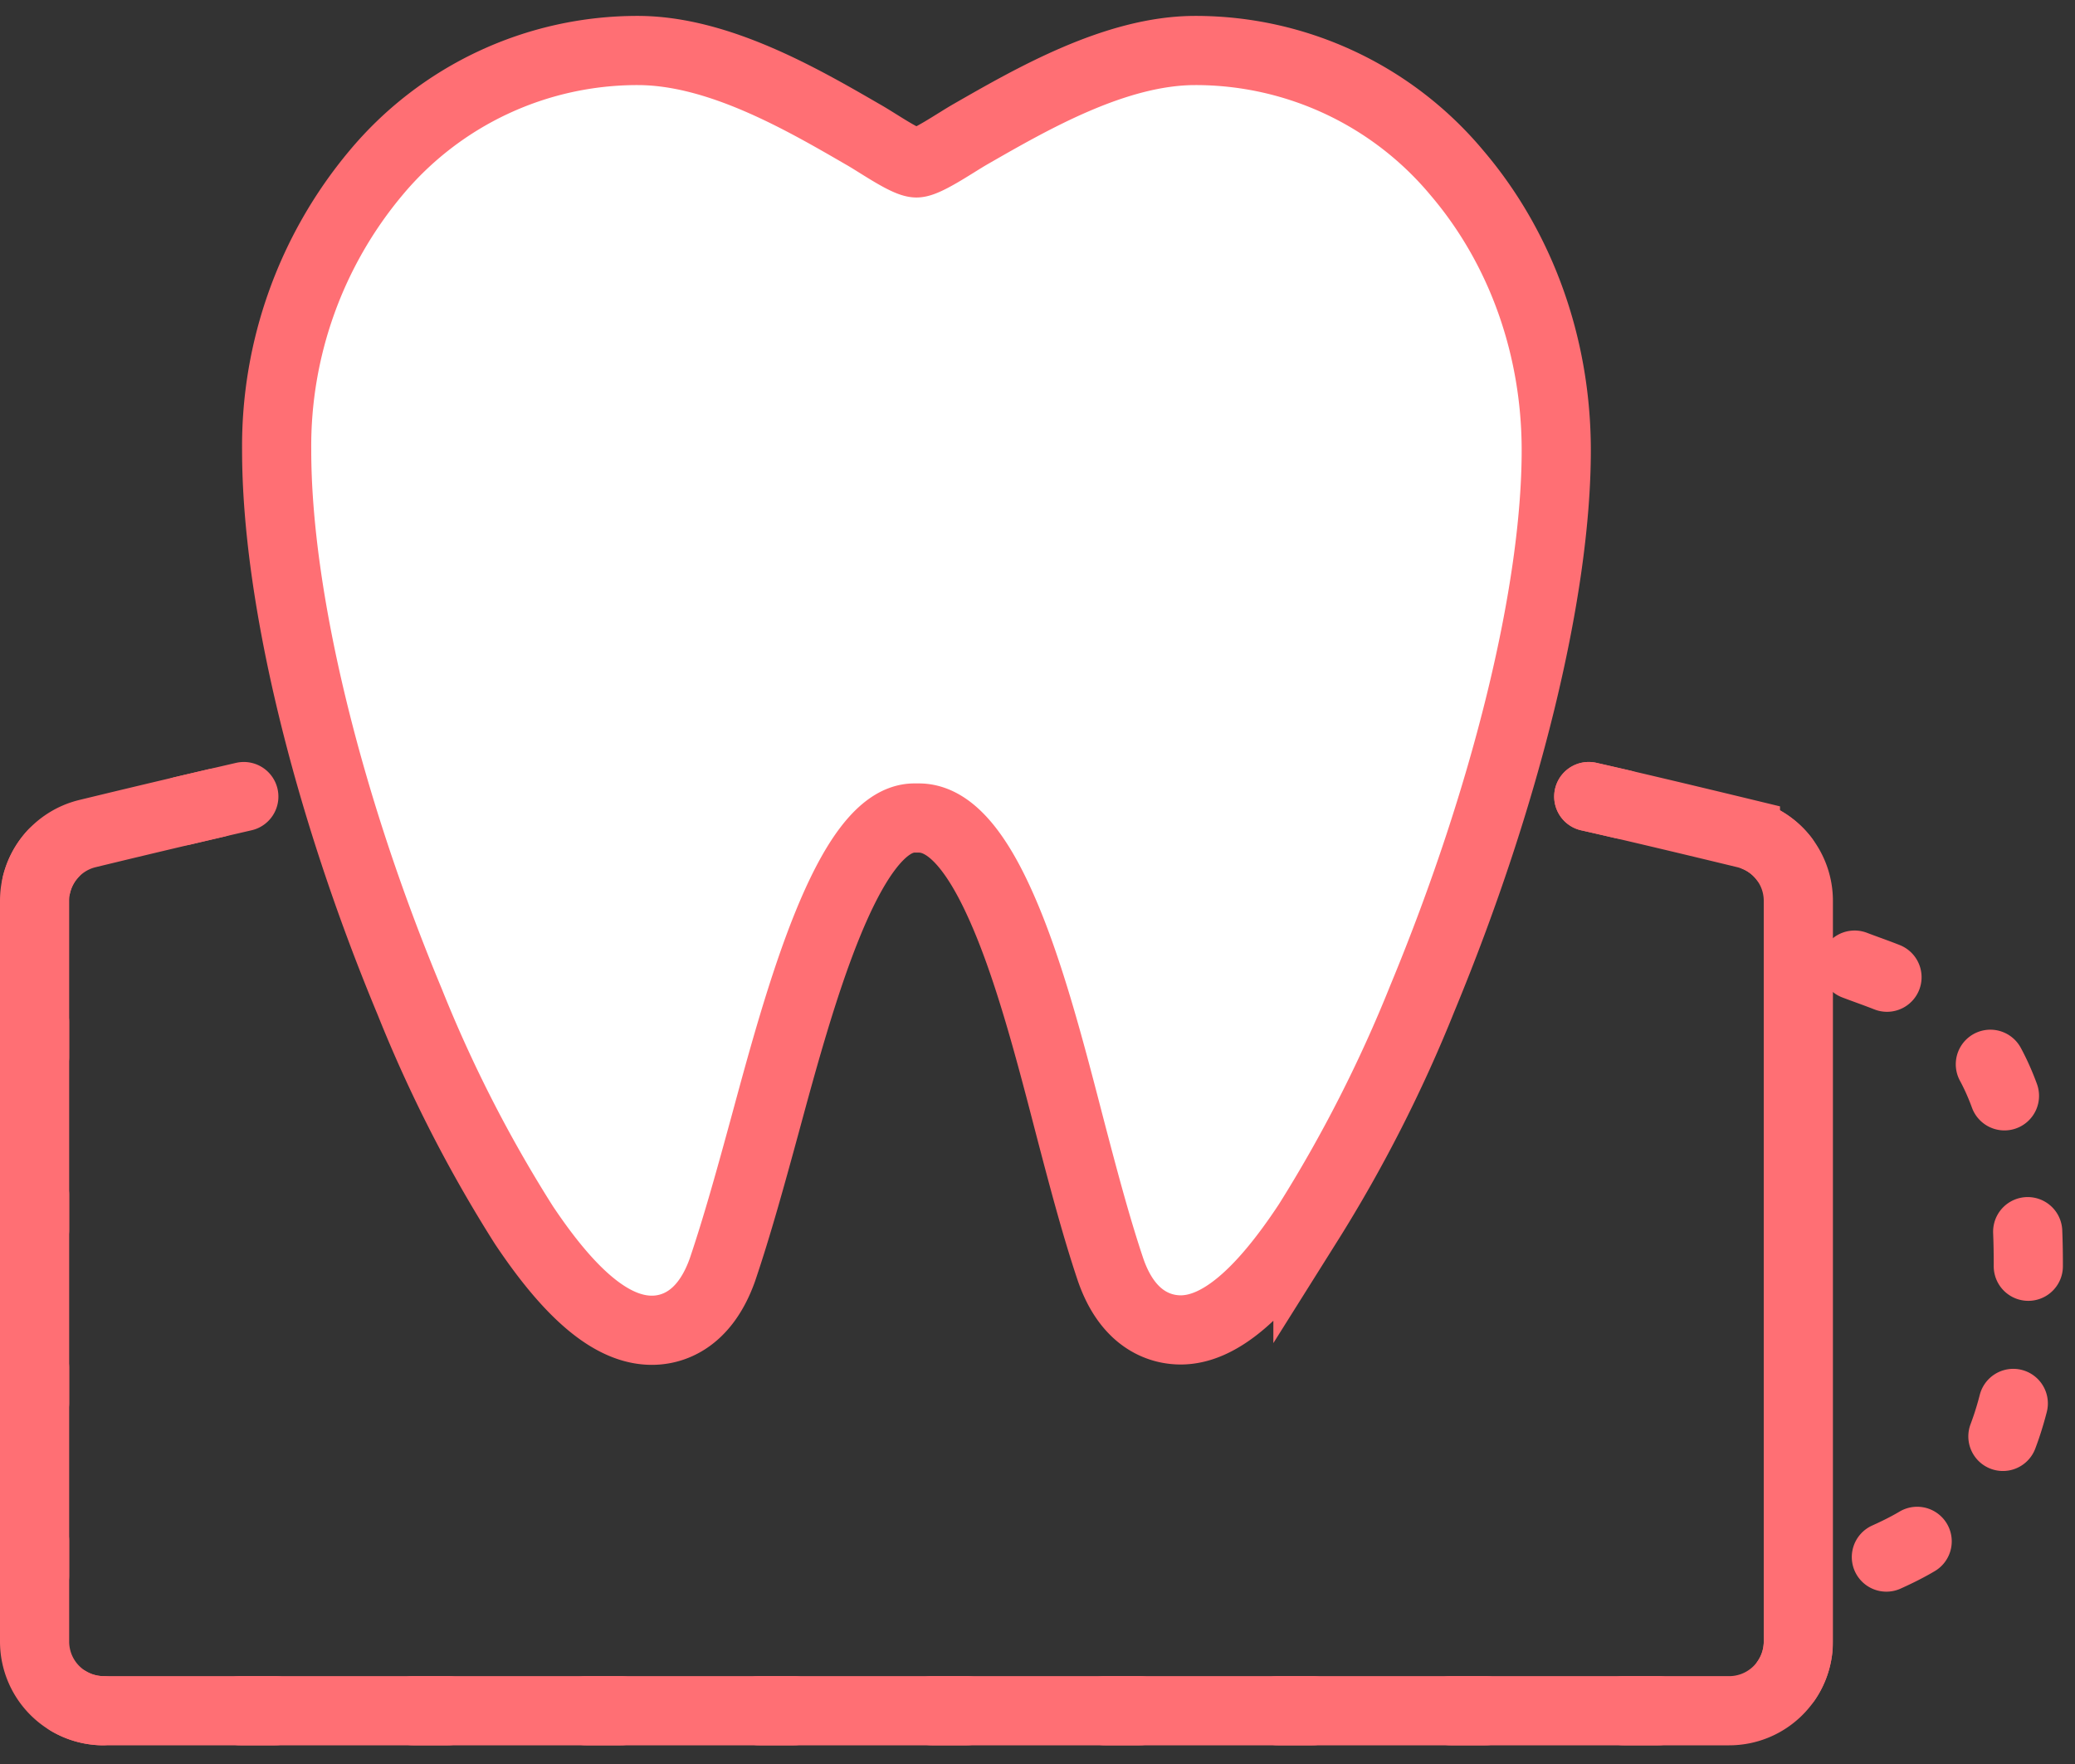
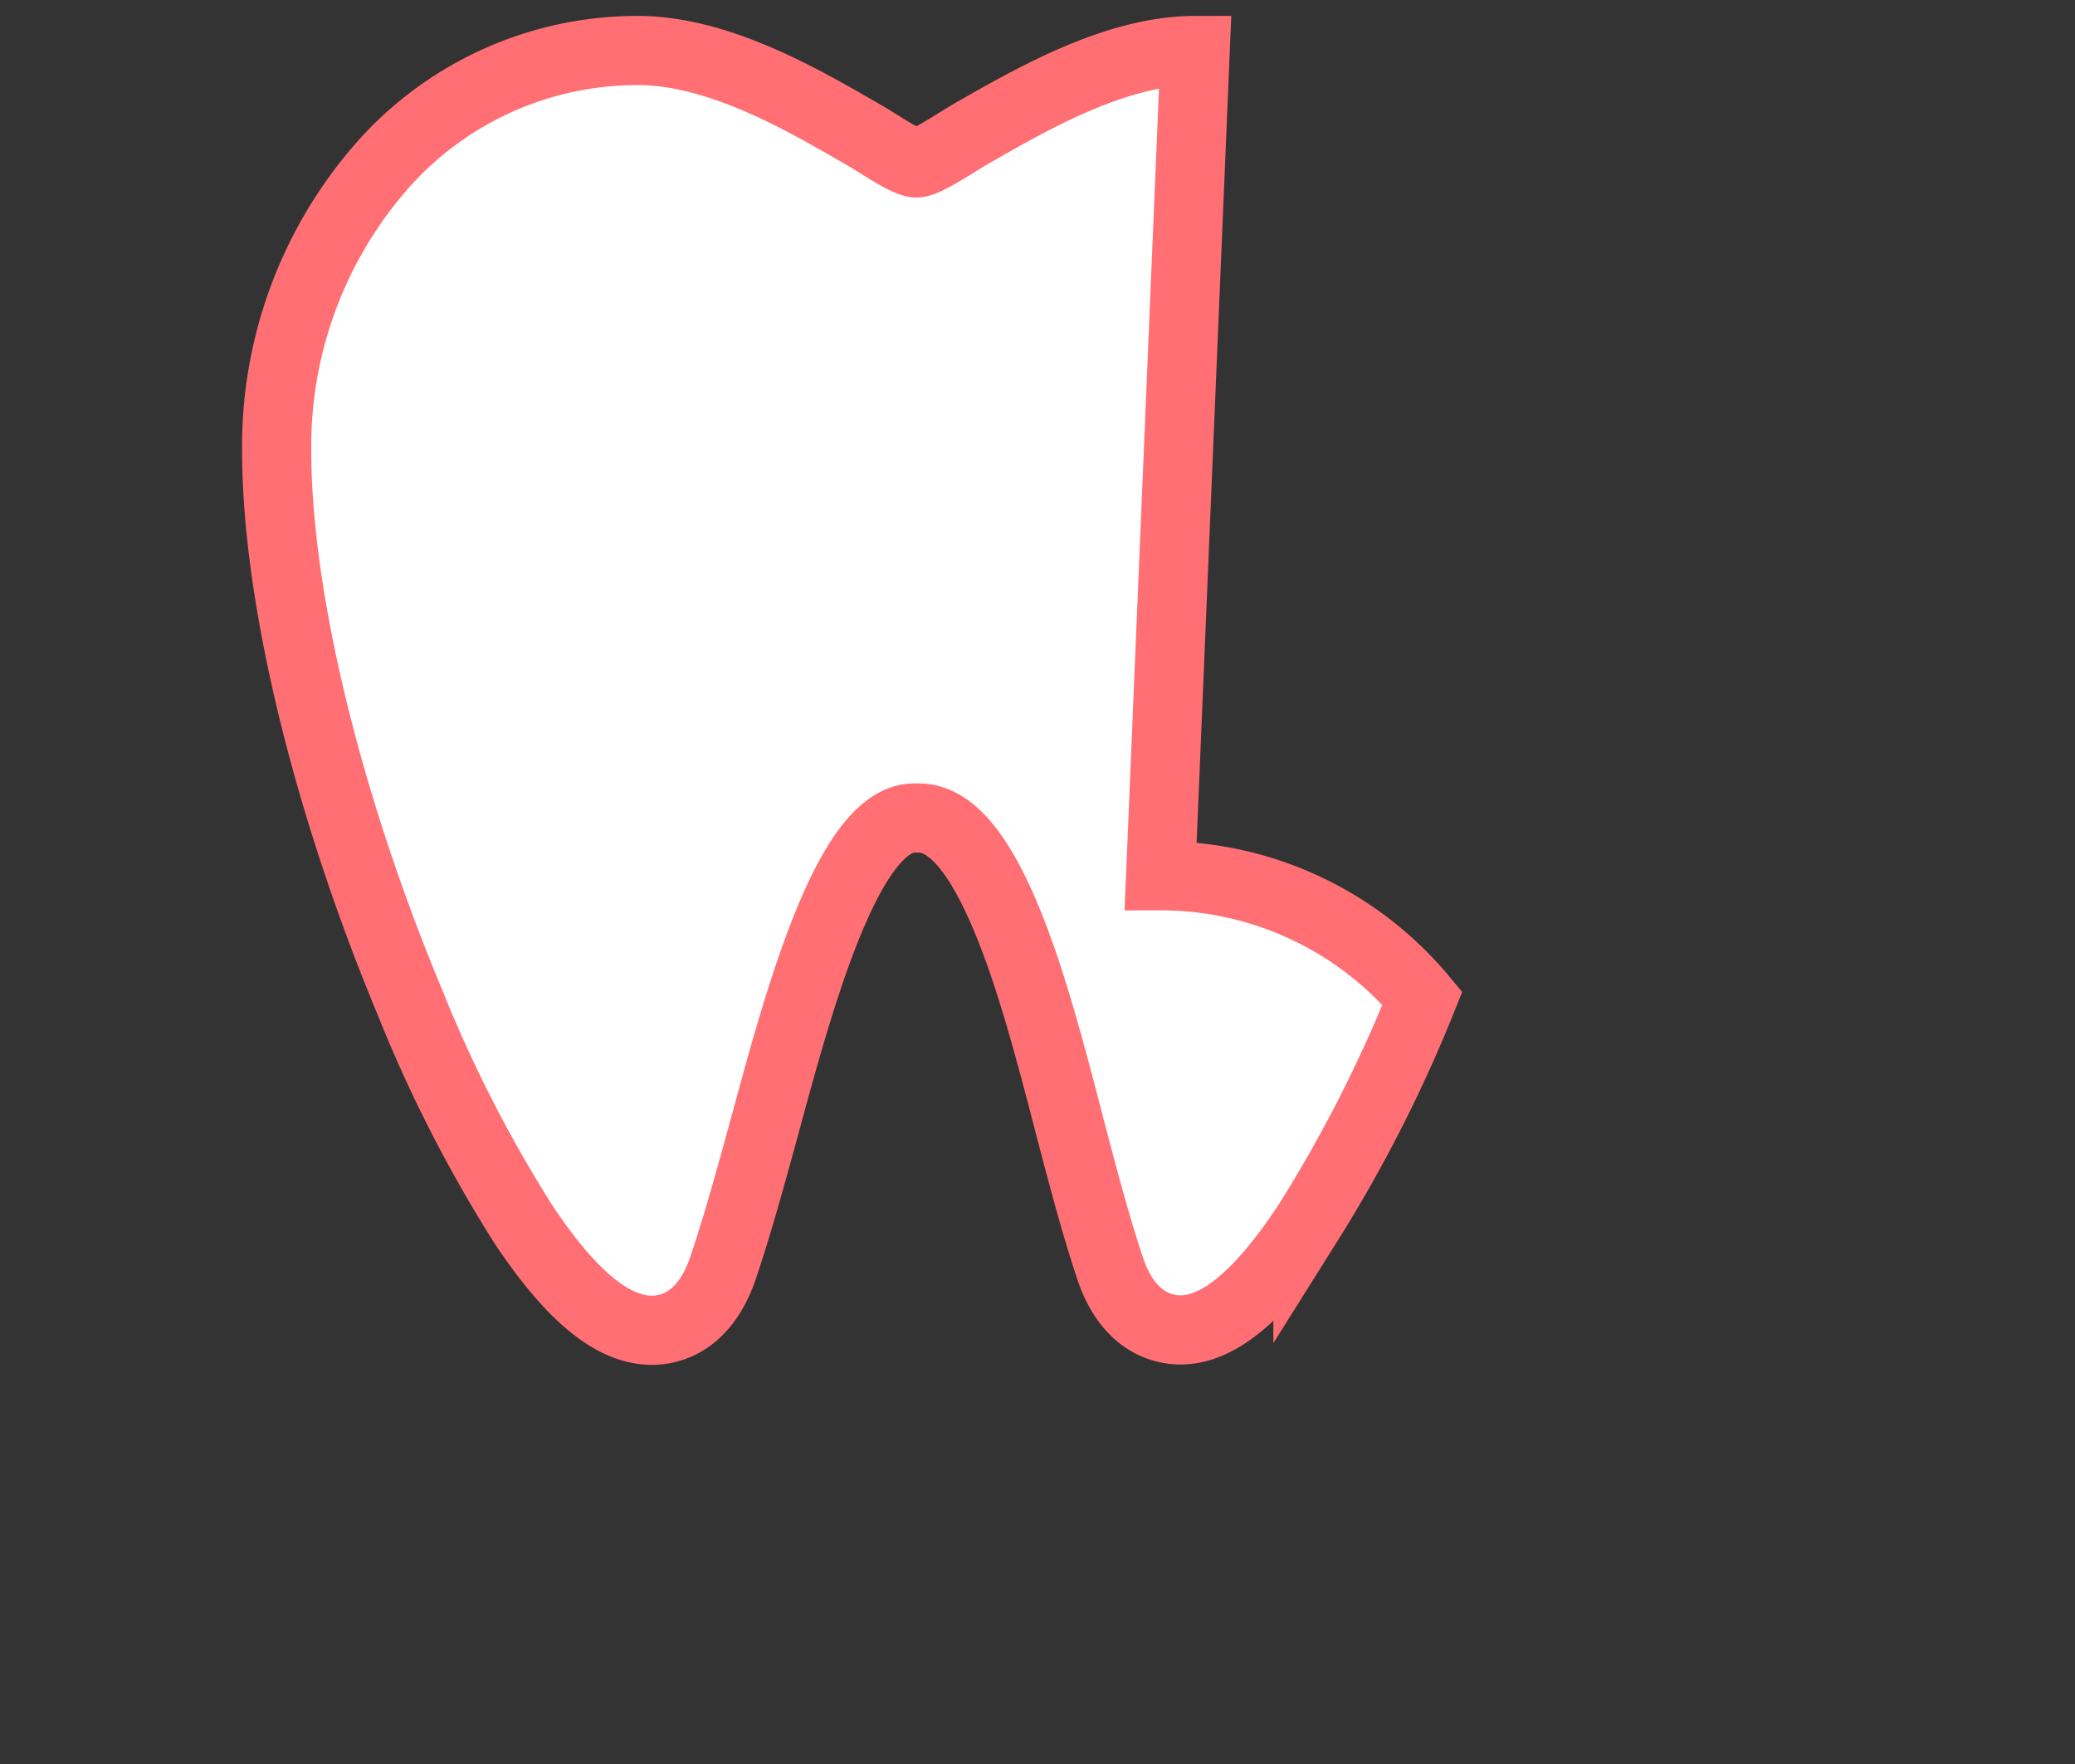
<svg xmlns="http://www.w3.org/2000/svg" xmlns:xlink="http://www.w3.org/1999/xlink" width="60" height="51" viewBox="0 0 60 51">
  <rect x="0" y="0" width="60" height="51" fill="#333333" stroke="none" />
  <defs>
-     <path id="fotga" d="M1439.94 1622.03c.8.18 2.3.53 4.53 1.07a2 2 0 0 1 1.53 1.94v21.42a2 2 0 0 1-2 2h-47a2 2 0 0 1-2-2v-21.42a2 2 0 0 1 1.53-1.94c2.06-.5 3.57-.85 4.52-1.07" />
-     <path id="fotgb" d="M1439.94 1622.03c.8.18 2.3.53 4.53 1.07a2 2 0 0 1 1.53 1.94c0 3.49 6.65-.18 6.65 10.49s-6.65 7.28-6.65 10.93a2 2 0 0 1-2 2h-47a2 2 0 0 1-2-2v-21.42a2 2 0 0 1 1.53-1.94c2.06-.5 3.57-.85 4.52-1.07" />
-     <path id="fotgc" d="M1428.56 1600.46c-2.3 0-4.72 1.4-6.5 2.42-.42.24-1.27.83-1.56.83-.3 0-1.13-.59-1.56-.83-1.76-1.02-4.18-2.42-6.5-2.42a9.84 9.84 0 0 0-7.57 3.54 12.3 12.3 0 0 0-2.87 8.02c0 4.2 1.44 10.17 3.85 15.95a39.3 39.3 0 0 0 3.3 6.45c1.37 2.05 2.57 3.04 3.7 3.04.53 0 1.5-.23 2.04-1.75.43-1.27.83-2.72 1.25-4.26.95-3.5 2.38-8.8 4.3-8.8h.13c.81 0 1.58.8 2.33 2.45.8 1.75 1.42 4.1 2.01 6.38.4 1.53.78 2.97 1.2 4.22.52 1.52 1.5 1.75 2.03 1.75 1.1 0 2.31-1.01 3.68-3.09a40.63 40.63 0 0 0 3.31-6.5c2.42-5.84 3.87-11.76 3.87-15.84 0-3-1.02-5.85-2.87-8.02a9.84 9.84 0 0 0-7.57-3.54z" />
+     <path id="fotgc" d="M1428.56 1600.46c-2.3 0-4.72 1.4-6.5 2.42-.42.24-1.27.83-1.56.83-.3 0-1.13-.59-1.56-.83-1.76-1.02-4.18-2.42-6.5-2.42a9.84 9.84 0 0 0-7.57 3.54 12.3 12.3 0 0 0-2.87 8.02c0 4.2 1.44 10.17 3.85 15.95a39.3 39.3 0 0 0 3.3 6.45c1.37 2.05 2.57 3.04 3.7 3.04.53 0 1.5-.23 2.04-1.75.43-1.27.83-2.72 1.25-4.26.95-3.5 2.38-8.8 4.3-8.8h.13c.81 0 1.58.8 2.33 2.45.8 1.75 1.42 4.1 2.01 6.38.4 1.53.78 2.97 1.2 4.22.52 1.52 1.5 1.75 2.03 1.75 1.1 0 2.31-1.01 3.68-3.09a40.63 40.63 0 0 0 3.31-6.5a9.84 9.84 0 0 0-7.57-3.54z" />
  </defs>
  <g>
    <g clip-path="url(#clip-5E982EBA-E427-4085-874A-39B0CDF099AA)" transform="translate(-1394 -1599)">
      <g>
        <use fill="#fff" fill-opacity="0" stroke="#ff6f74" stroke-linecap="round" stroke-miterlimit="50" stroke-width="2" xlink:href="#fotga" />
      </g>
      <g>
        <use fill="#fff" fill-opacity="0" stroke="#ff6f74" stroke-dasharray="1 4" stroke-linecap="round" stroke-miterlimit="50" stroke-width="2" xlink:href="#fotgb" />
      </g>
      <g>
        <g>
          <use fill="#fff" xlink:href="#fotgc" />
          <use fill="#fff" fill-opacity="0" stroke="#ff6f74" stroke-linecap="round" stroke-miterlimit="50" stroke-width="2" xlink:href="#fotgc" />
        </g>
      </g>
    </g>
  </g>
</svg>